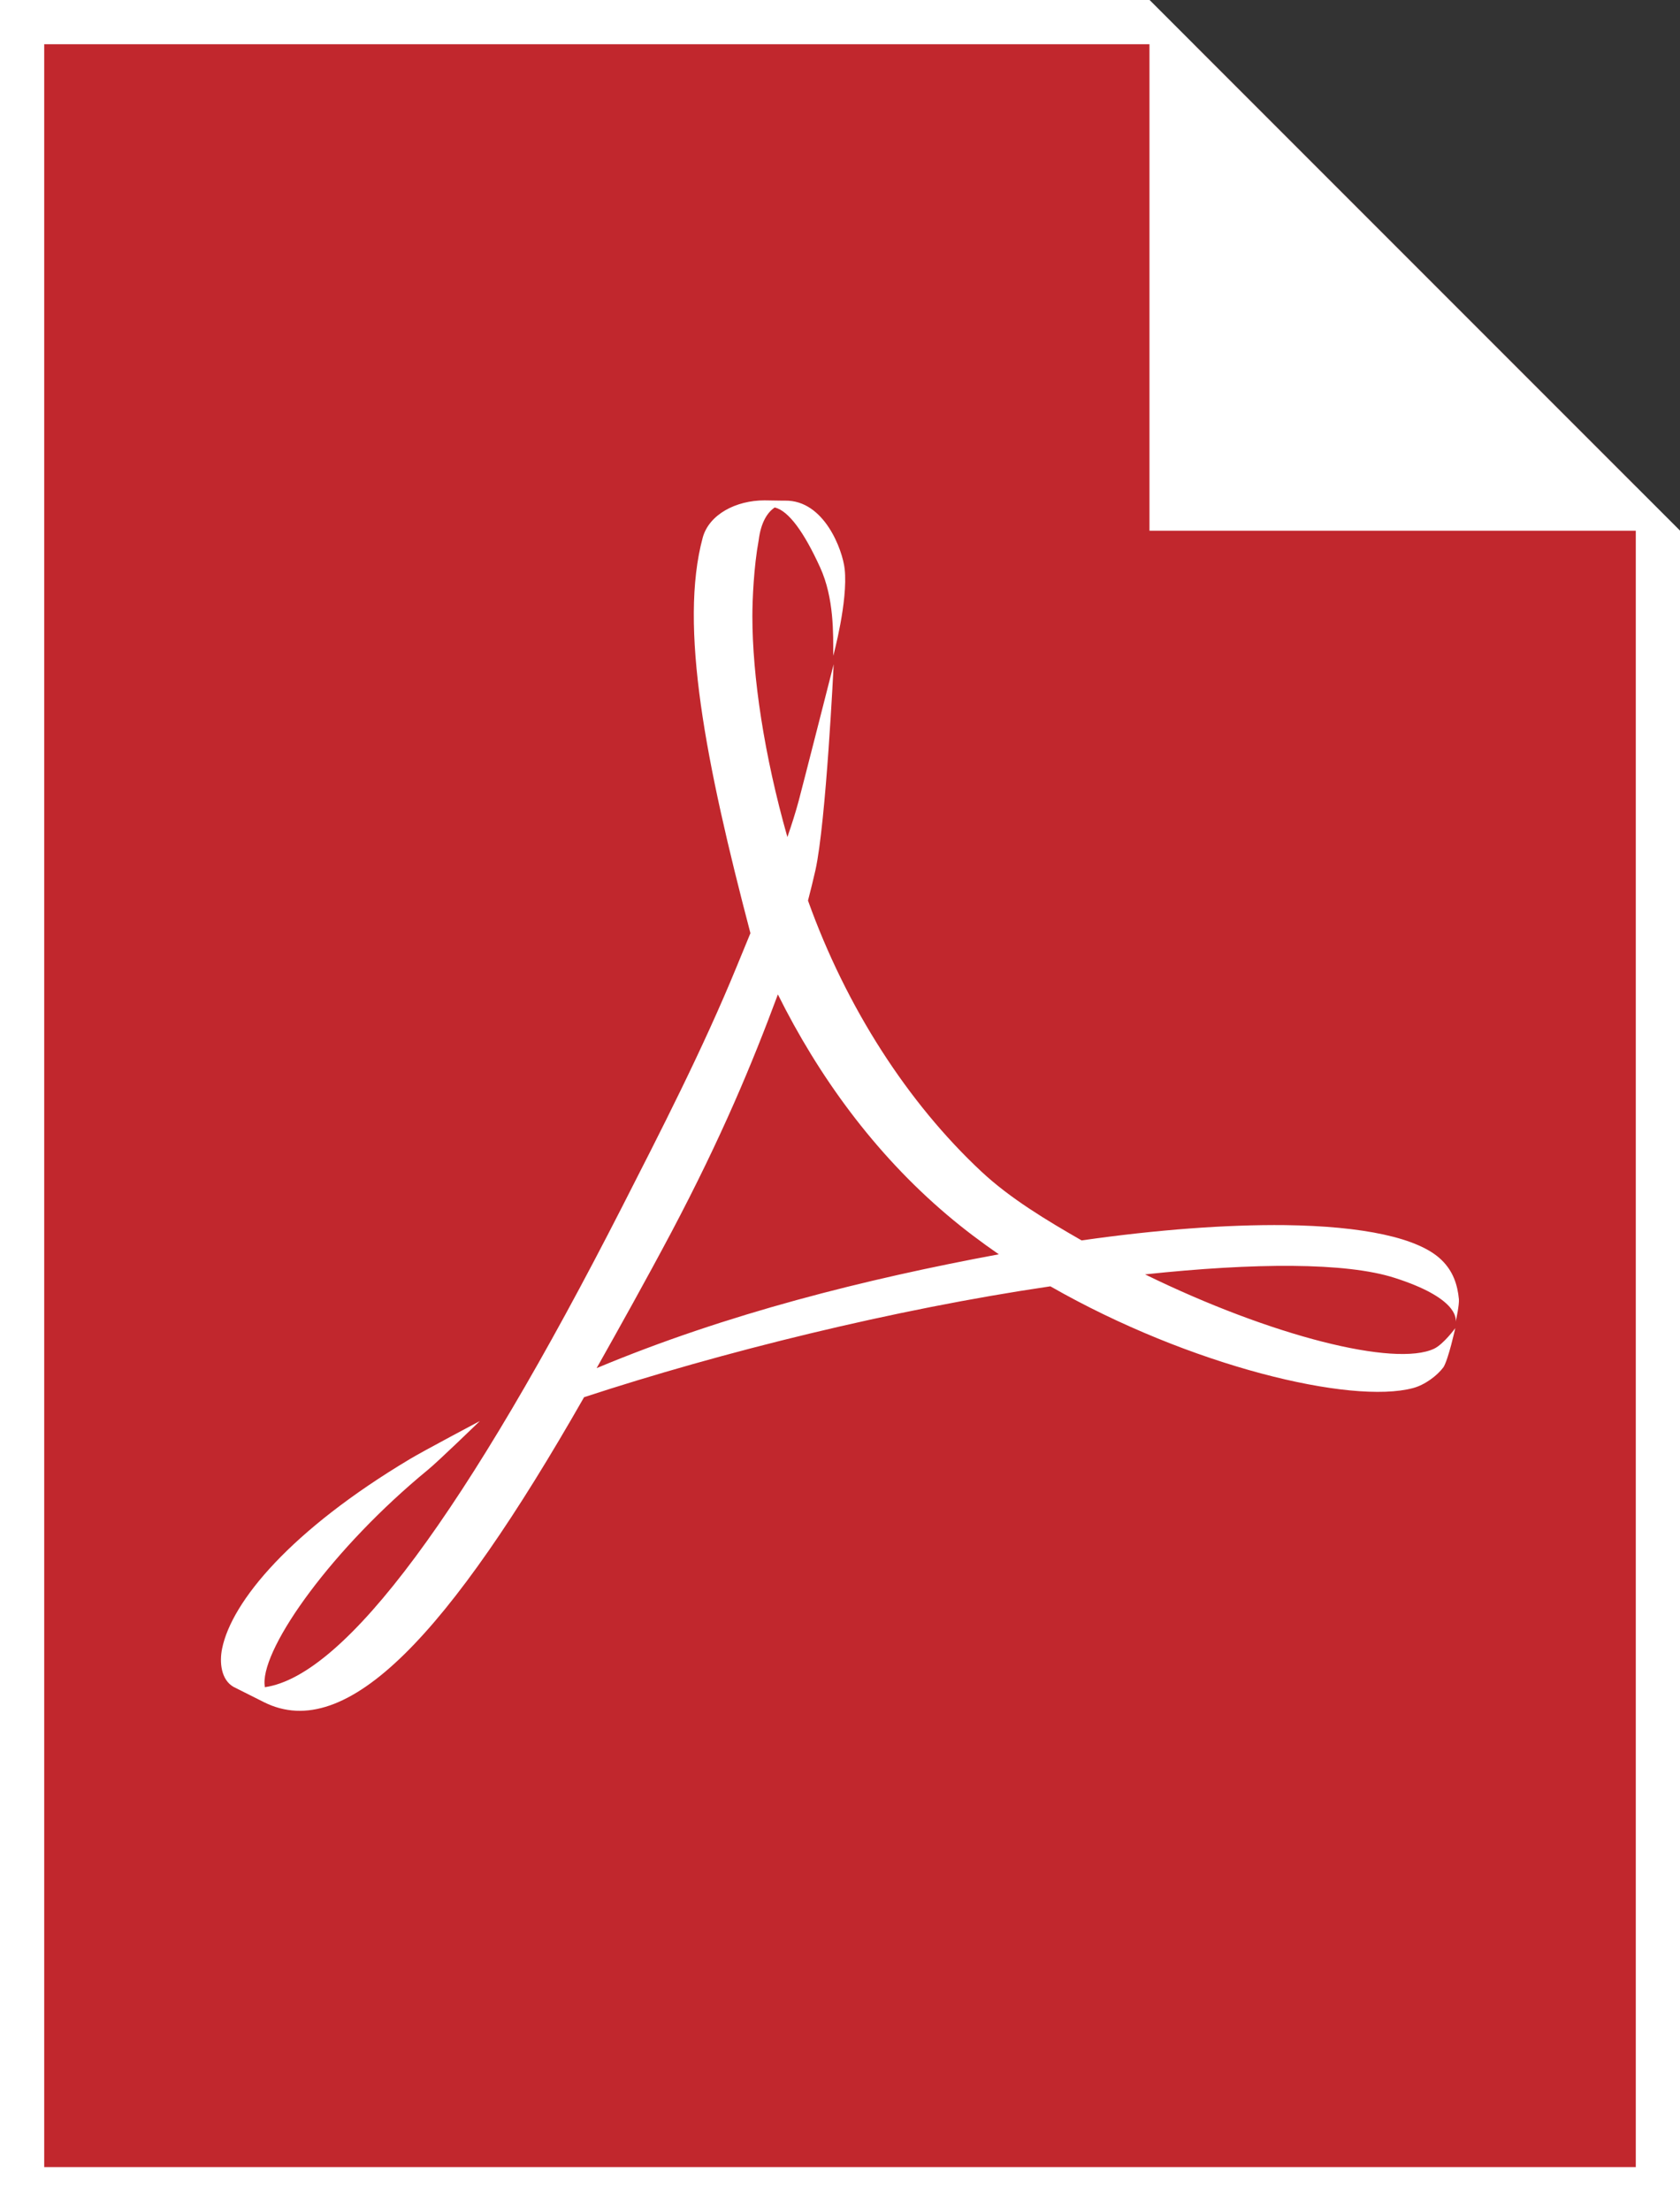
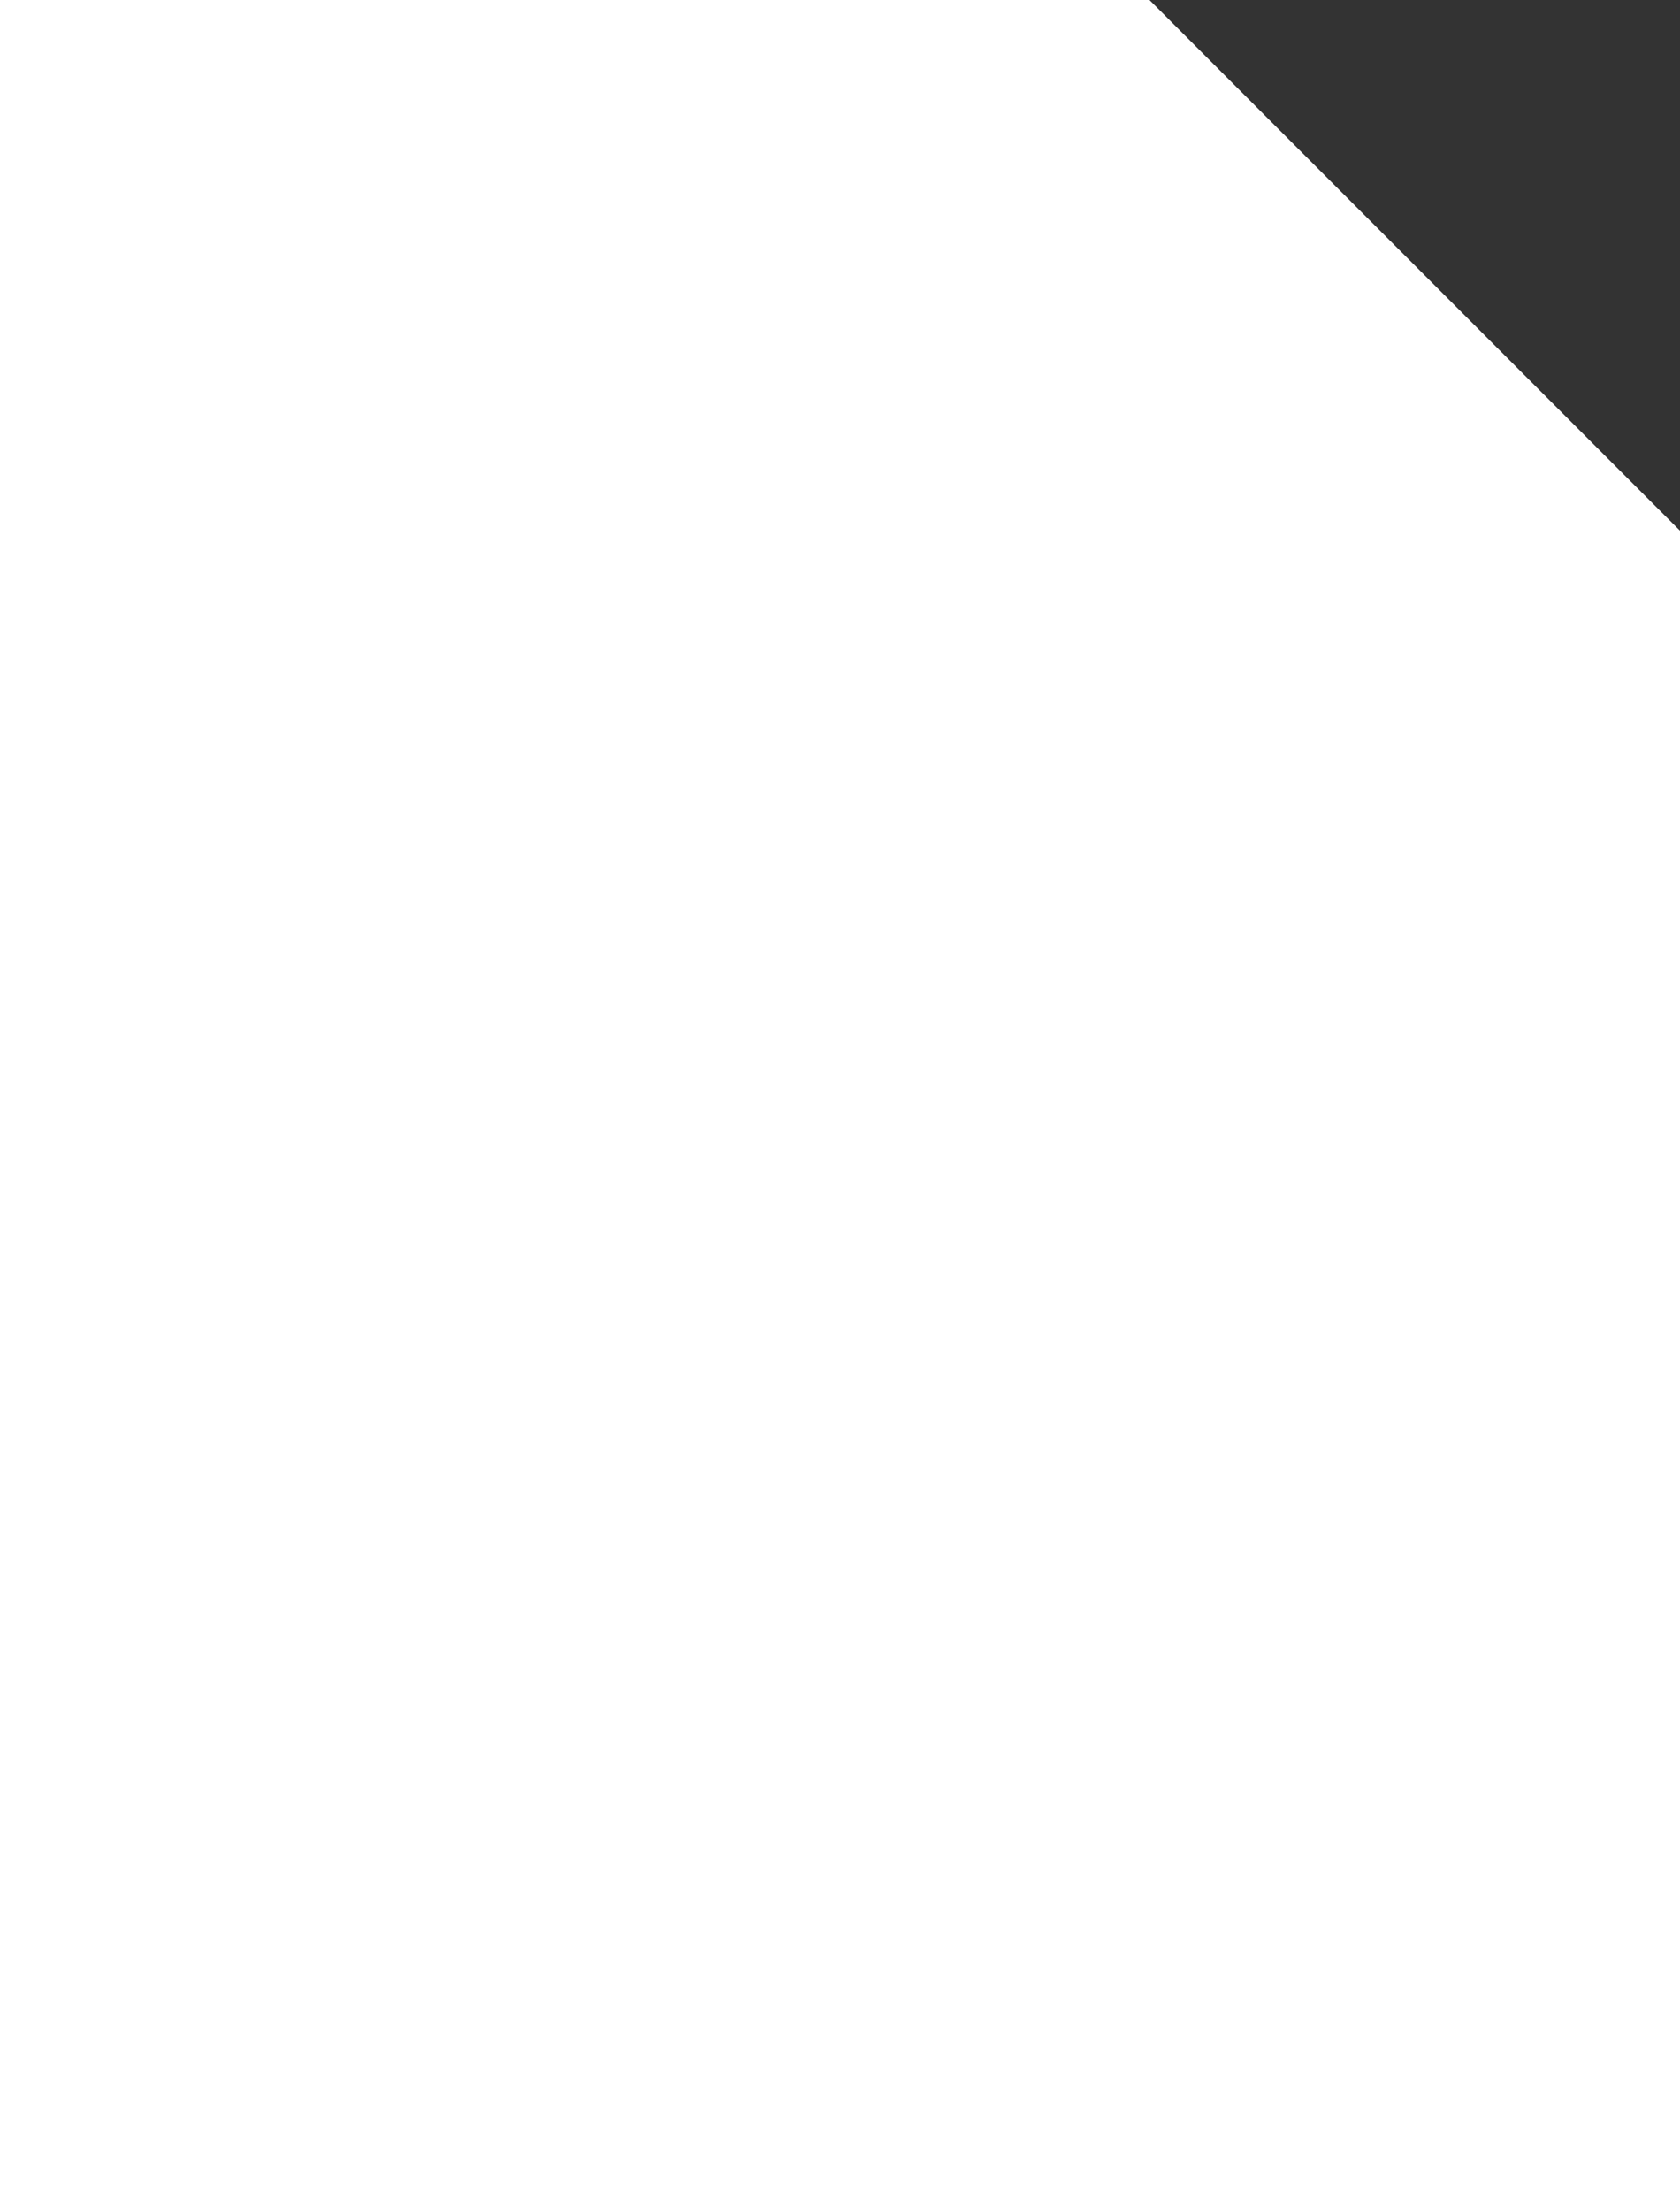
<svg xmlns="http://www.w3.org/2000/svg" version="1.1" id="Livello_1" x="0px" y="0px" width="38px" height="50px" viewBox="0 0 38 50" enable-background="new 0 0 38 50" xml:space="preserve">
  <rect x="0" y="0" width="38" height="50" fill="#333333" stroke="none" />
  <polygon fill="#FFFFFF" points="0,0 26,0 38,12 38,50 0,50 " />
-   <polygon fill="#C1272D" points="1,1 27,1 37,11 37,49 1,49 " />
-   <polygon fill="#FFFFFF" points="26,0 38,12 26,12 " />
  <g>
-     <path id="path4463" fill="#FFFFFF" d="M14.071,27.289c0.852-1.671,1.821-3.553,2.596-5.443l0,0l0.307-0.746   c-1.013-3.854-1.62-6.947-1.078-8.948l0,0c0.146-0.521,0.75-0.838,1.396-0.838l0,0l0.394,0.006h0.072   c0.884-0.014,1.3,1.111,1.348,1.548l0,0c0.078,0.728-0.259,1.961-0.259,1.961l0,0c0-0.498,0.02-1.302-0.295-1.996l0,0   c-0.366-0.803-0.715-1.283-1.028-1.359l0,0c-0.158,0.106-0.312,0.324-0.364,0.745l0,0c-0.109,0.59-0.142,1.334-0.142,1.718l0,0   c0,1.356,0.267,3.145,0.792,4.99l0,0c0.099-0.286,0.186-0.56,0.255-0.817l0,0c0.108-0.405,0.792-3.091,0.792-3.091l0,0   c0,0-0.172,3.576-0.413,4.658l0,0c-0.052,0.229-0.108,0.455-0.168,0.686l0,0c0.865,2.417,2.259,4.575,3.922,6.127l0,0   c0.656,0.613,1.484,1.107,2.267,1.557l0,0c1.712-0.245,3.287-0.36,4.602-0.346l0,0c1.744,0.023,3.025,0.281,3.543,0.792l0,0   c0.254,0.248,0.357,0.548,0.389,0.884l0,0c0.008,0.131-0.056,0.438-0.075,0.515l0,0c0.019-0.093,0.019-0.552-1.381-0.999l0,0   c-1.103-0.353-3.167-0.342-5.643-0.078l0,0c2.864,1.401,5.655,2.098,6.539,1.68l0,0c0.216-0.105,0.478-0.465,0.478-0.465l0,0   c0,0-0.156,0.708-0.268,0.885l0,0c-0.143,0.192-0.423,0.401-0.689,0.471l0,0c-1.397,0.373-5.032-0.49-8.202-2.301l0,0   c-3.541,0.521-7.43,1.485-10.547,2.507l0,0c-3.063,5.368-5.366,7.834-7.24,6.896l0,0l-0.689-0.346   c-0.28-0.16-0.323-0.55-0.258-0.867l0,0c0.218-1.069,1.558-2.678,4.25-4.286l0,0c0.29-0.175,1.58-0.858,1.58-0.858l0,0   c0,0-0.955,0.925-1.179,1.106l0,0C7.529,35,5.944,37.215,5.983,38.074l0,0l0.008,0.075C7.816,37.888,10.553,34.174,14.071,27.289    M15.187,27.86c-0.588,1.107-1.162,2.133-1.692,3.075l0,0c2.934-1.229,6.091-2.016,9.097-2.574l0,0   c-0.404-0.279-0.796-0.574-1.165-0.887l0,0c-1.655-1.401-2.917-3.15-3.832-4.989l0,0C17.014,24.048,16.324,25.709,15.187,27.86" />
-   </g>
+     </g>
</svg>